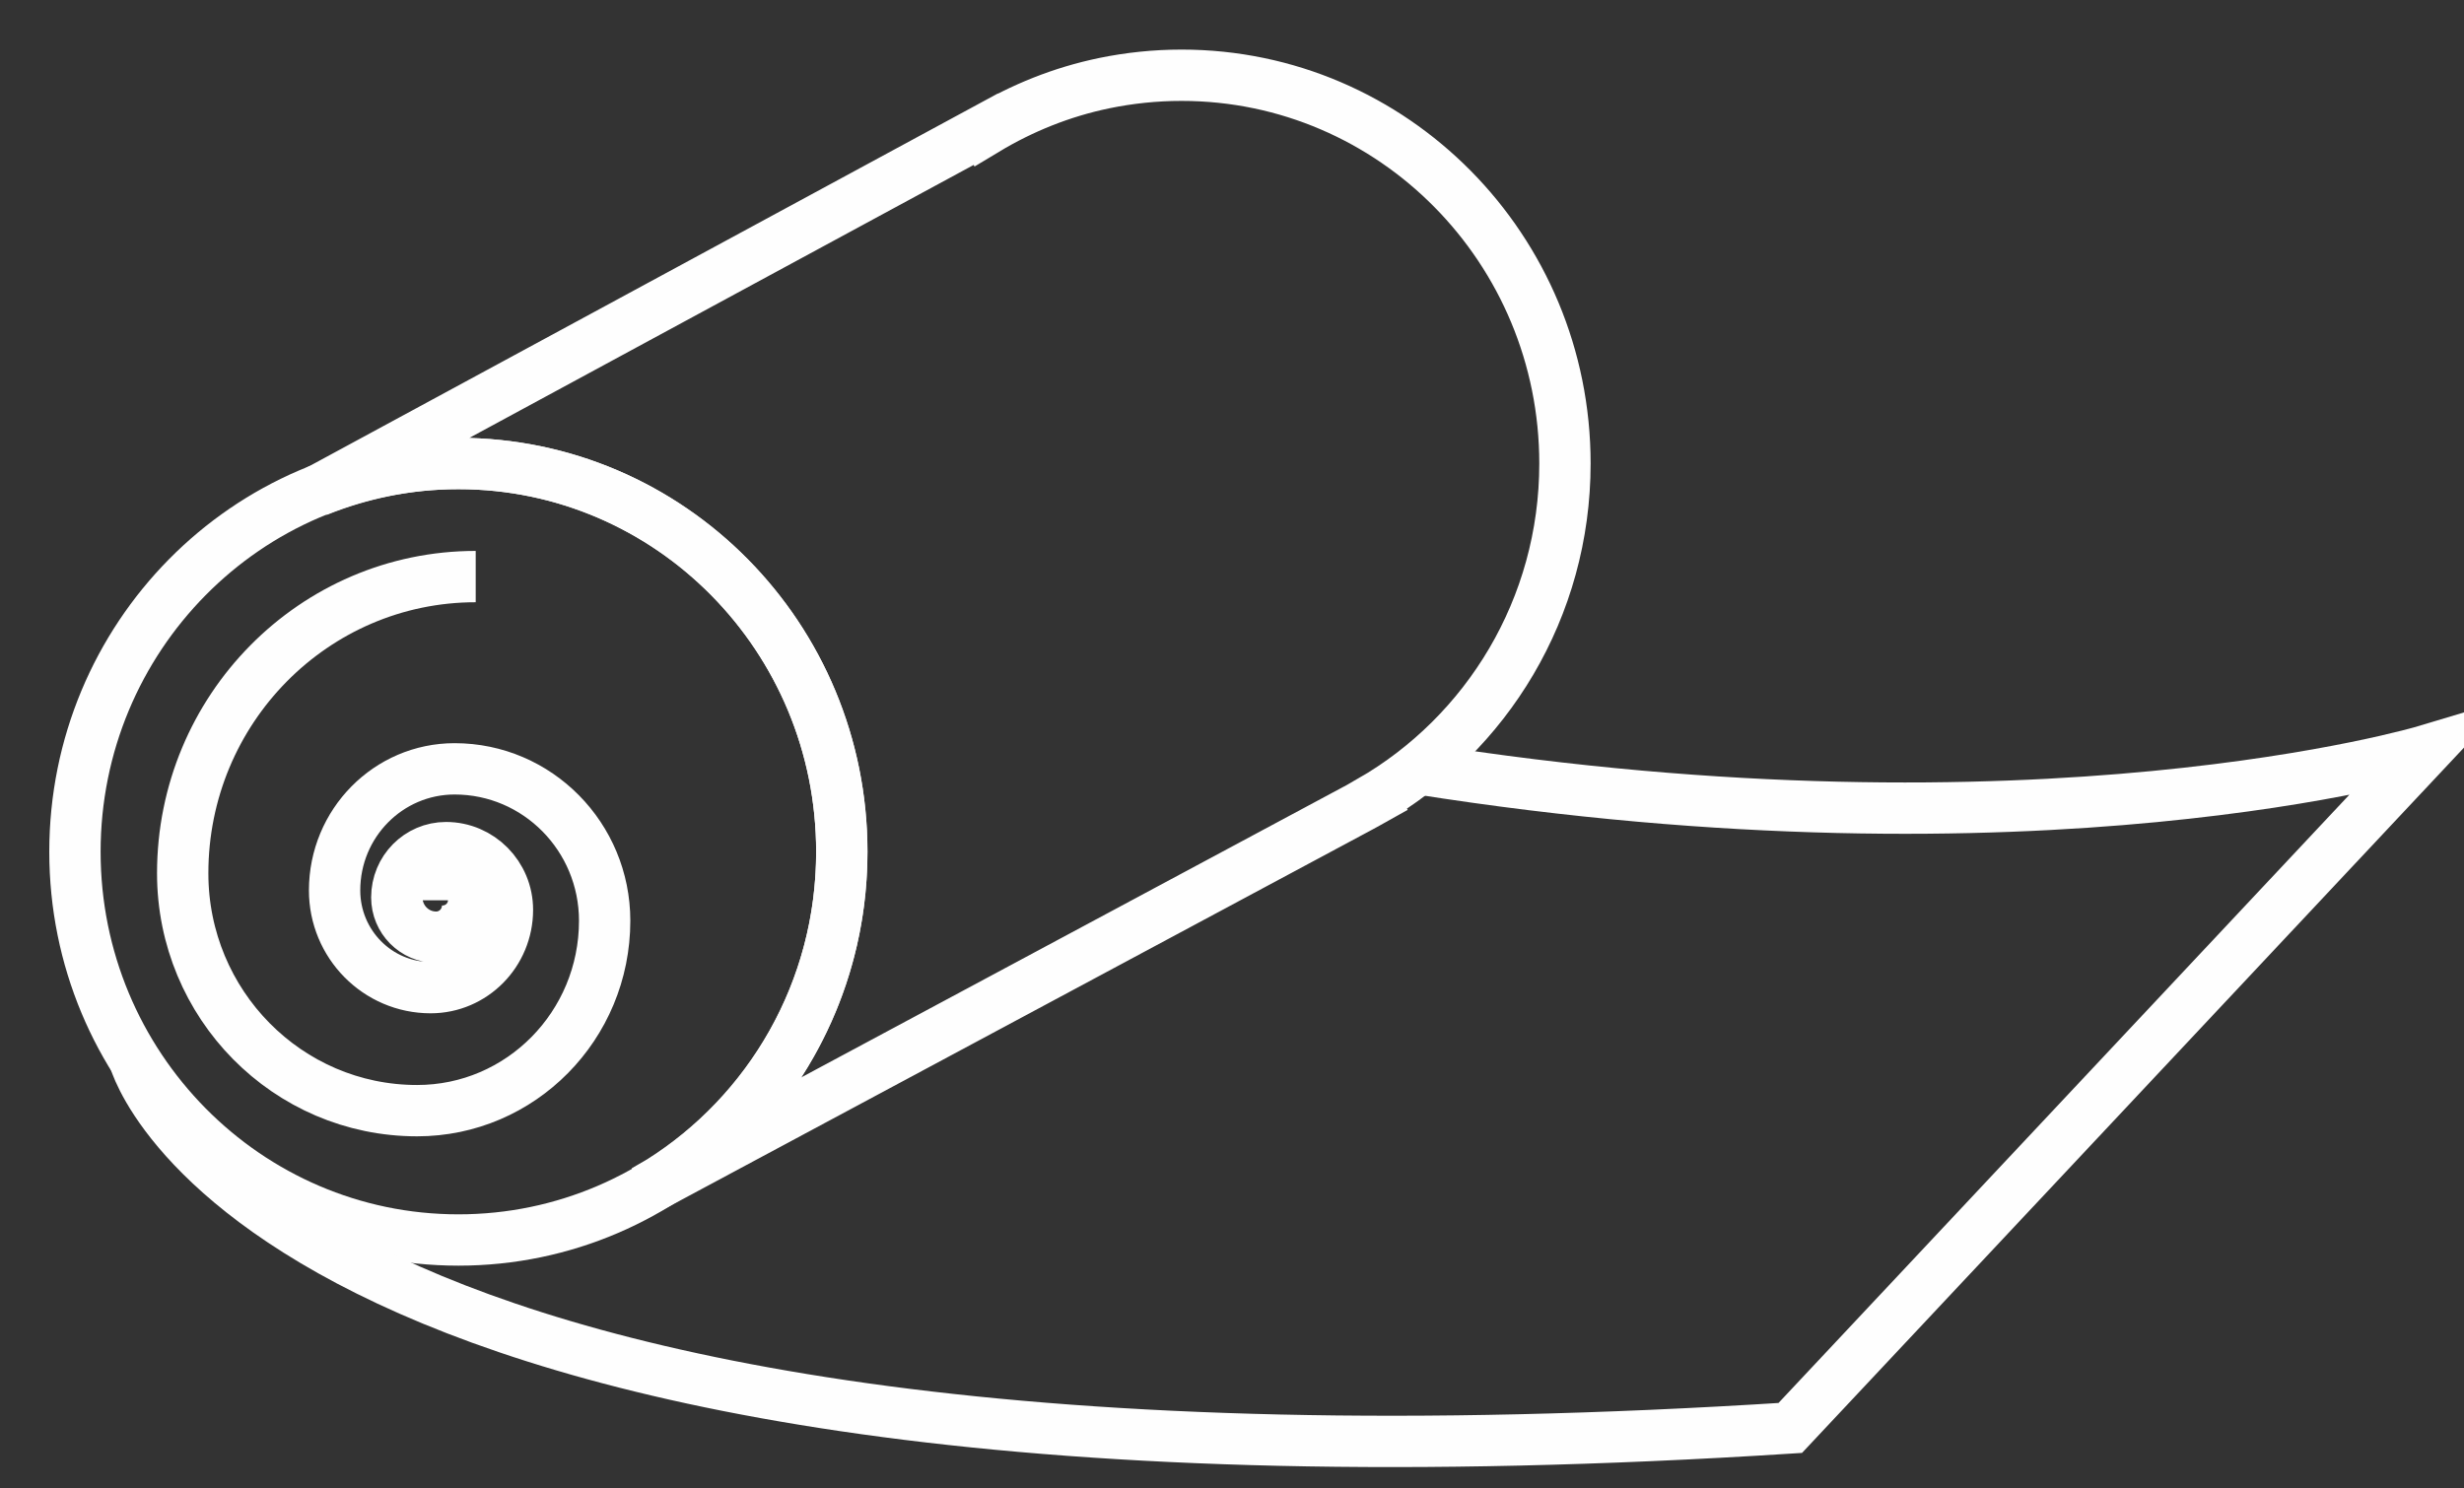
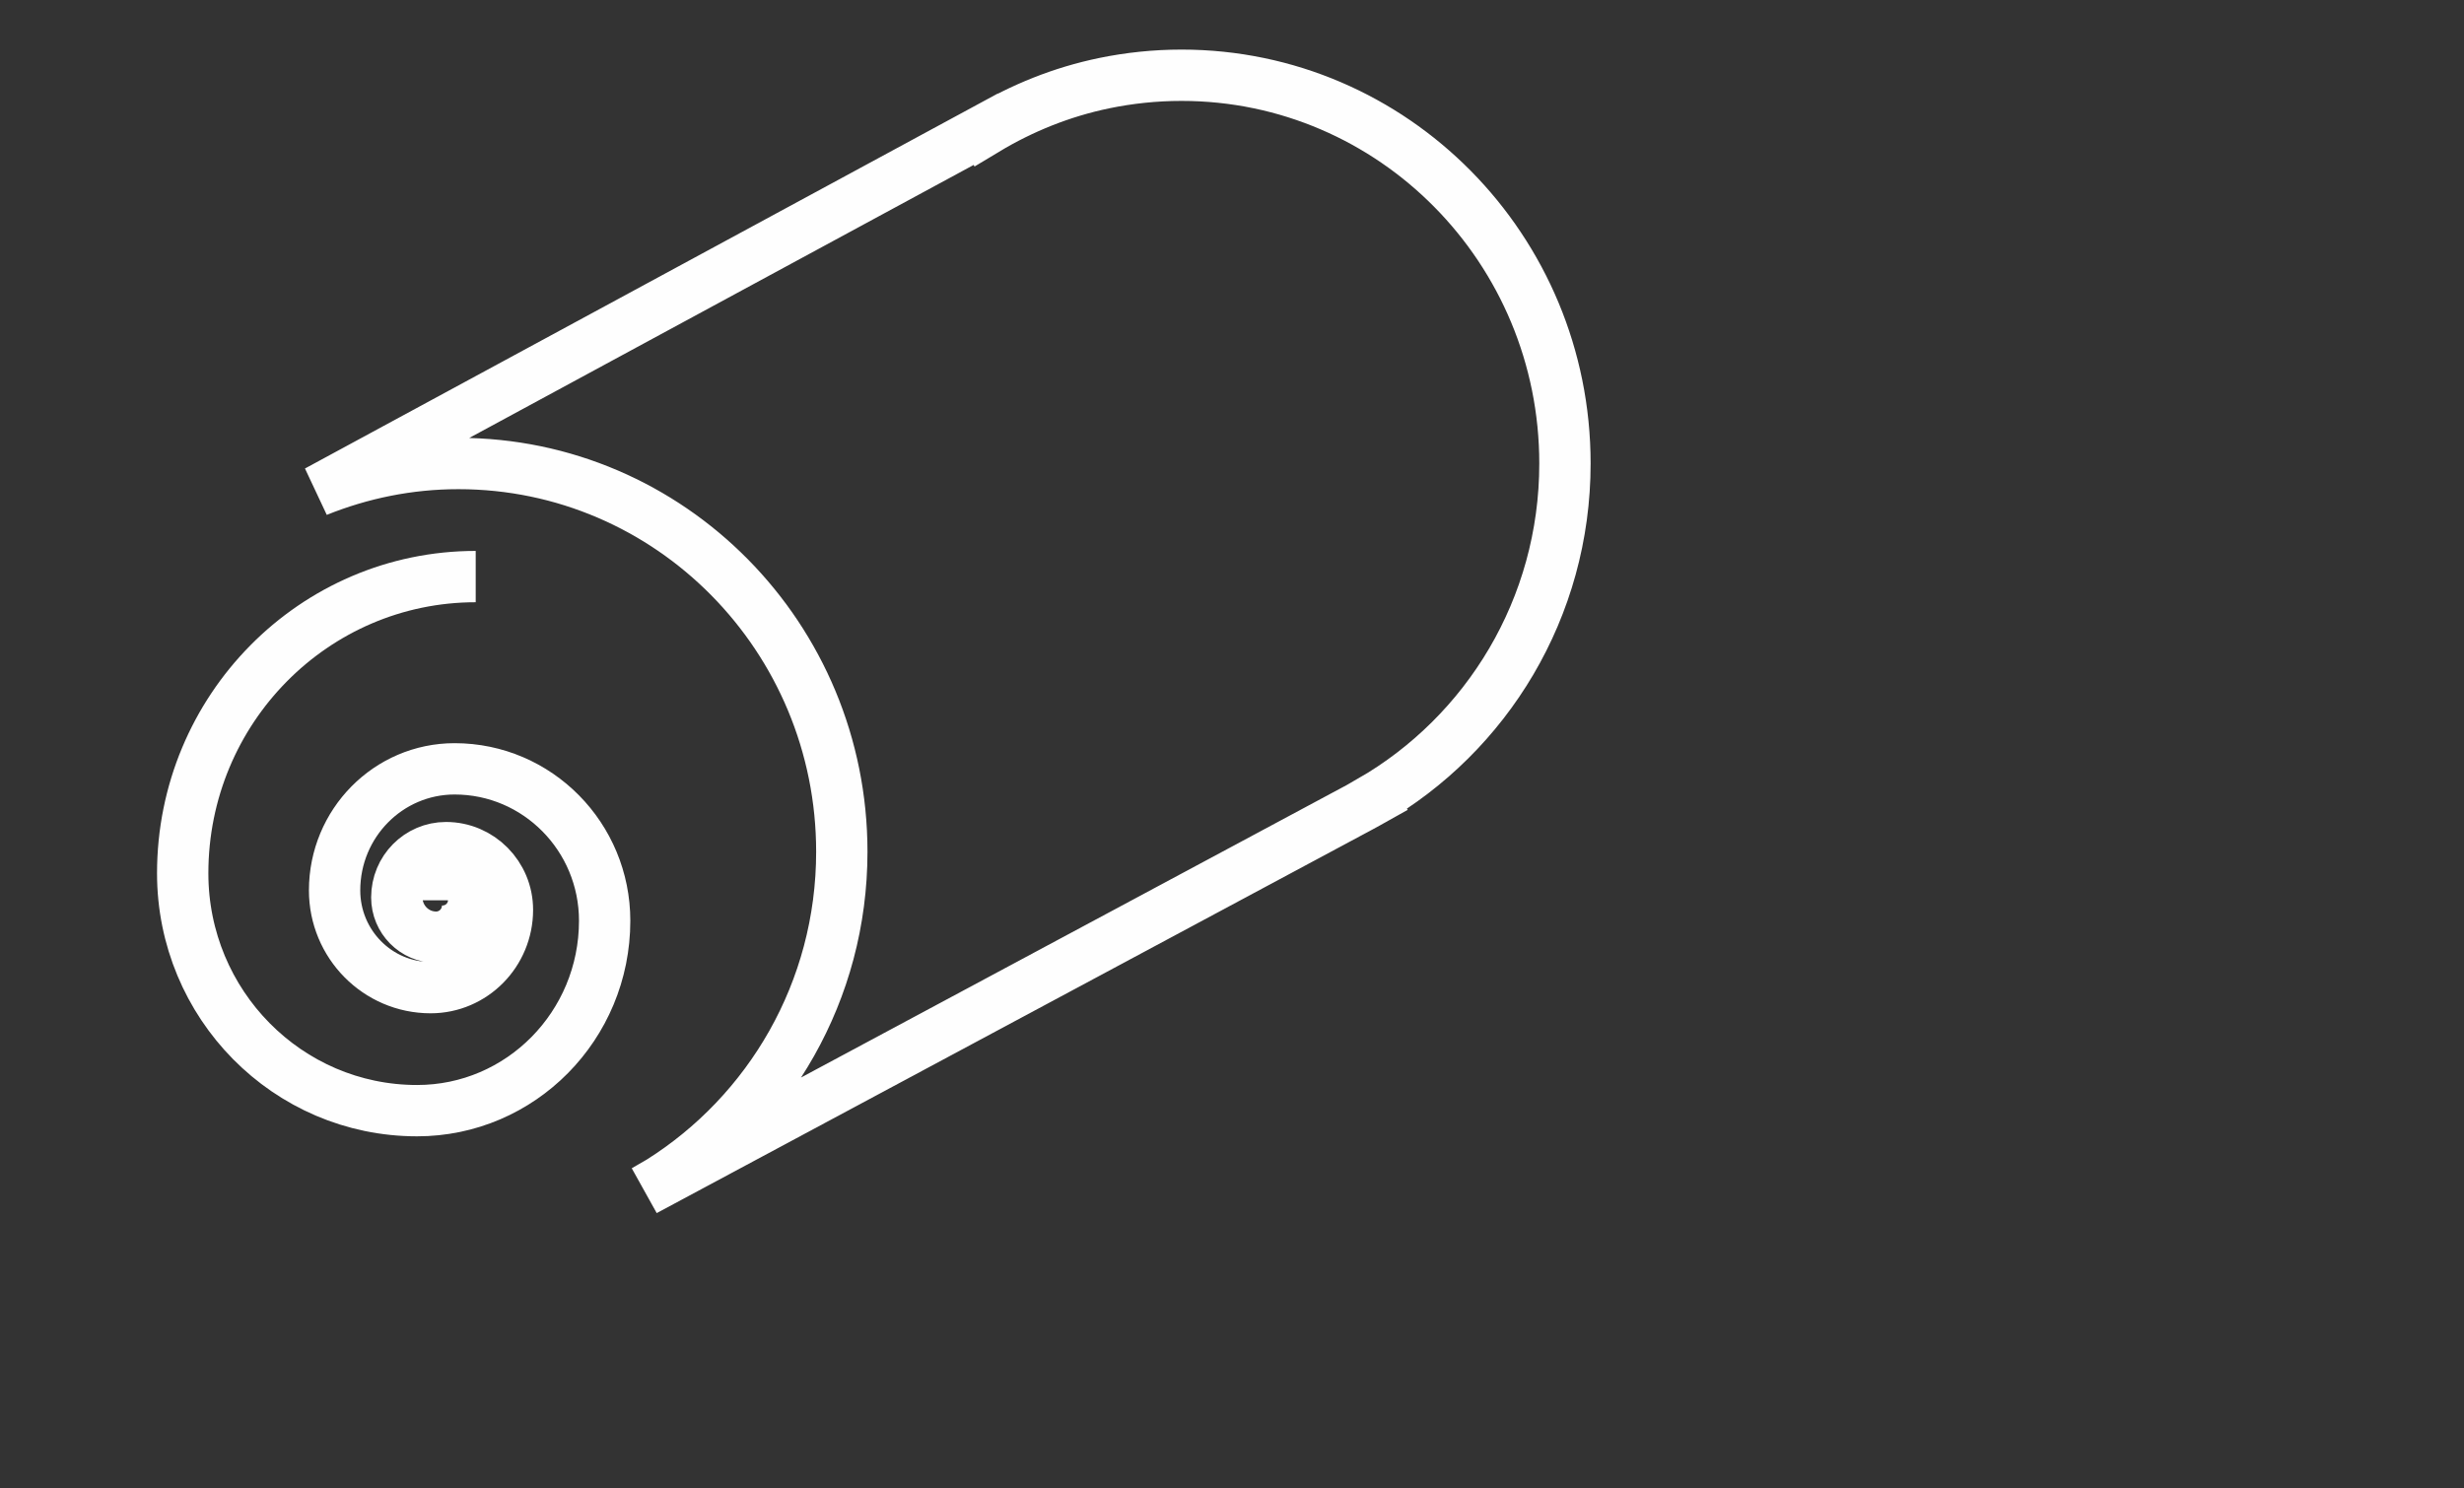
<svg xmlns="http://www.w3.org/2000/svg" width="48px" height="29px" viewBox="0 0 48 29" version="1.1">
  <rect x="0" y="0" width="48" height="29" fill="#333333" stroke="none" />
  <title>Page 1</title>
  <desc>Created with Sketch.</desc>
  <defs />
  <g id="Welcome" stroke="none" stroke-width="1" fill="none" fill-rule="evenodd">
    <g id="Accessories" transform="translate(-21, -701)" stroke="#FEFEFE">
      <g id="Page-1" transform="translate(22, 702)">
-         <path d="M15.399,15.596 C15.399,19.773 12.055,23.16 7.93,23.16 C3.805,23.16 0.46,19.773 0.46,15.596 C0.46,11.418 3.805,8.031 7.93,8.031 C12.055,8.031 15.399,11.418 15.399,15.596 L15.399,15.596 Z" id="Stroke-1" />
        <path d="M8.267,10.234 C5.115,10.234 2.559,12.822 2.559,16.015 C2.559,18.57 4.603,20.64 7.125,20.64 C9.144,20.64 10.779,18.984 10.779,16.94 C10.779,15.306 9.471,13.98 7.856,13.98 C6.565,13.98 5.518,15.041 5.518,16.348 C5.518,17.395 6.356,18.243 7.389,18.243 C8.215,18.243 8.885,17.564 8.885,16.727 C8.885,16.057 8.349,15.515 7.688,15.515 C7.159,15.515 6.73,15.949 6.73,16.485 C6.73,16.913 7.073,17.26 7.496,17.26 C7.835,17.26 8.11,16.983 8.11,16.639 C8.11,16.366 7.889,16.143 7.619,16.143 C7.402,16.143 7.227,16.321 7.227,16.541" id="Stroke-3" />
        <path d="M29.486,8.031 C29.486,3.854 26.141,0.466 22.016,0.466 C21.501,0.466 20.997,0.52 20.511,0.62 C19.685,0.791 18.911,1.103 18.208,1.526 L18.204,1.517 L5.179,8.568 C6.031,8.225 6.958,8.031 7.93,8.031 C12.055,8.031 15.399,11.418 15.399,15.596 C15.399,18.312 13.98,20.687 11.858,22.021 L11.557,22.195 L25.515,14.713 C25.556,14.69 25.597,14.668 25.639,14.645 L25.705,14.608 L25.703,14.605 C27.96,13.304 29.486,10.85 29.486,8.031 L29.486,8.031 Z" id="Stroke-5" />
-         <path d="M1.628,19.644 L1.622,19.645 C1.622,19.645 4.054,28.726 33.875,26.822 L46.258,13.626 C46.258,13.626 38.709,15.892 26.621,13.977" id="Stroke-7" />
      </g>
    </g>
  </g>
</svg>